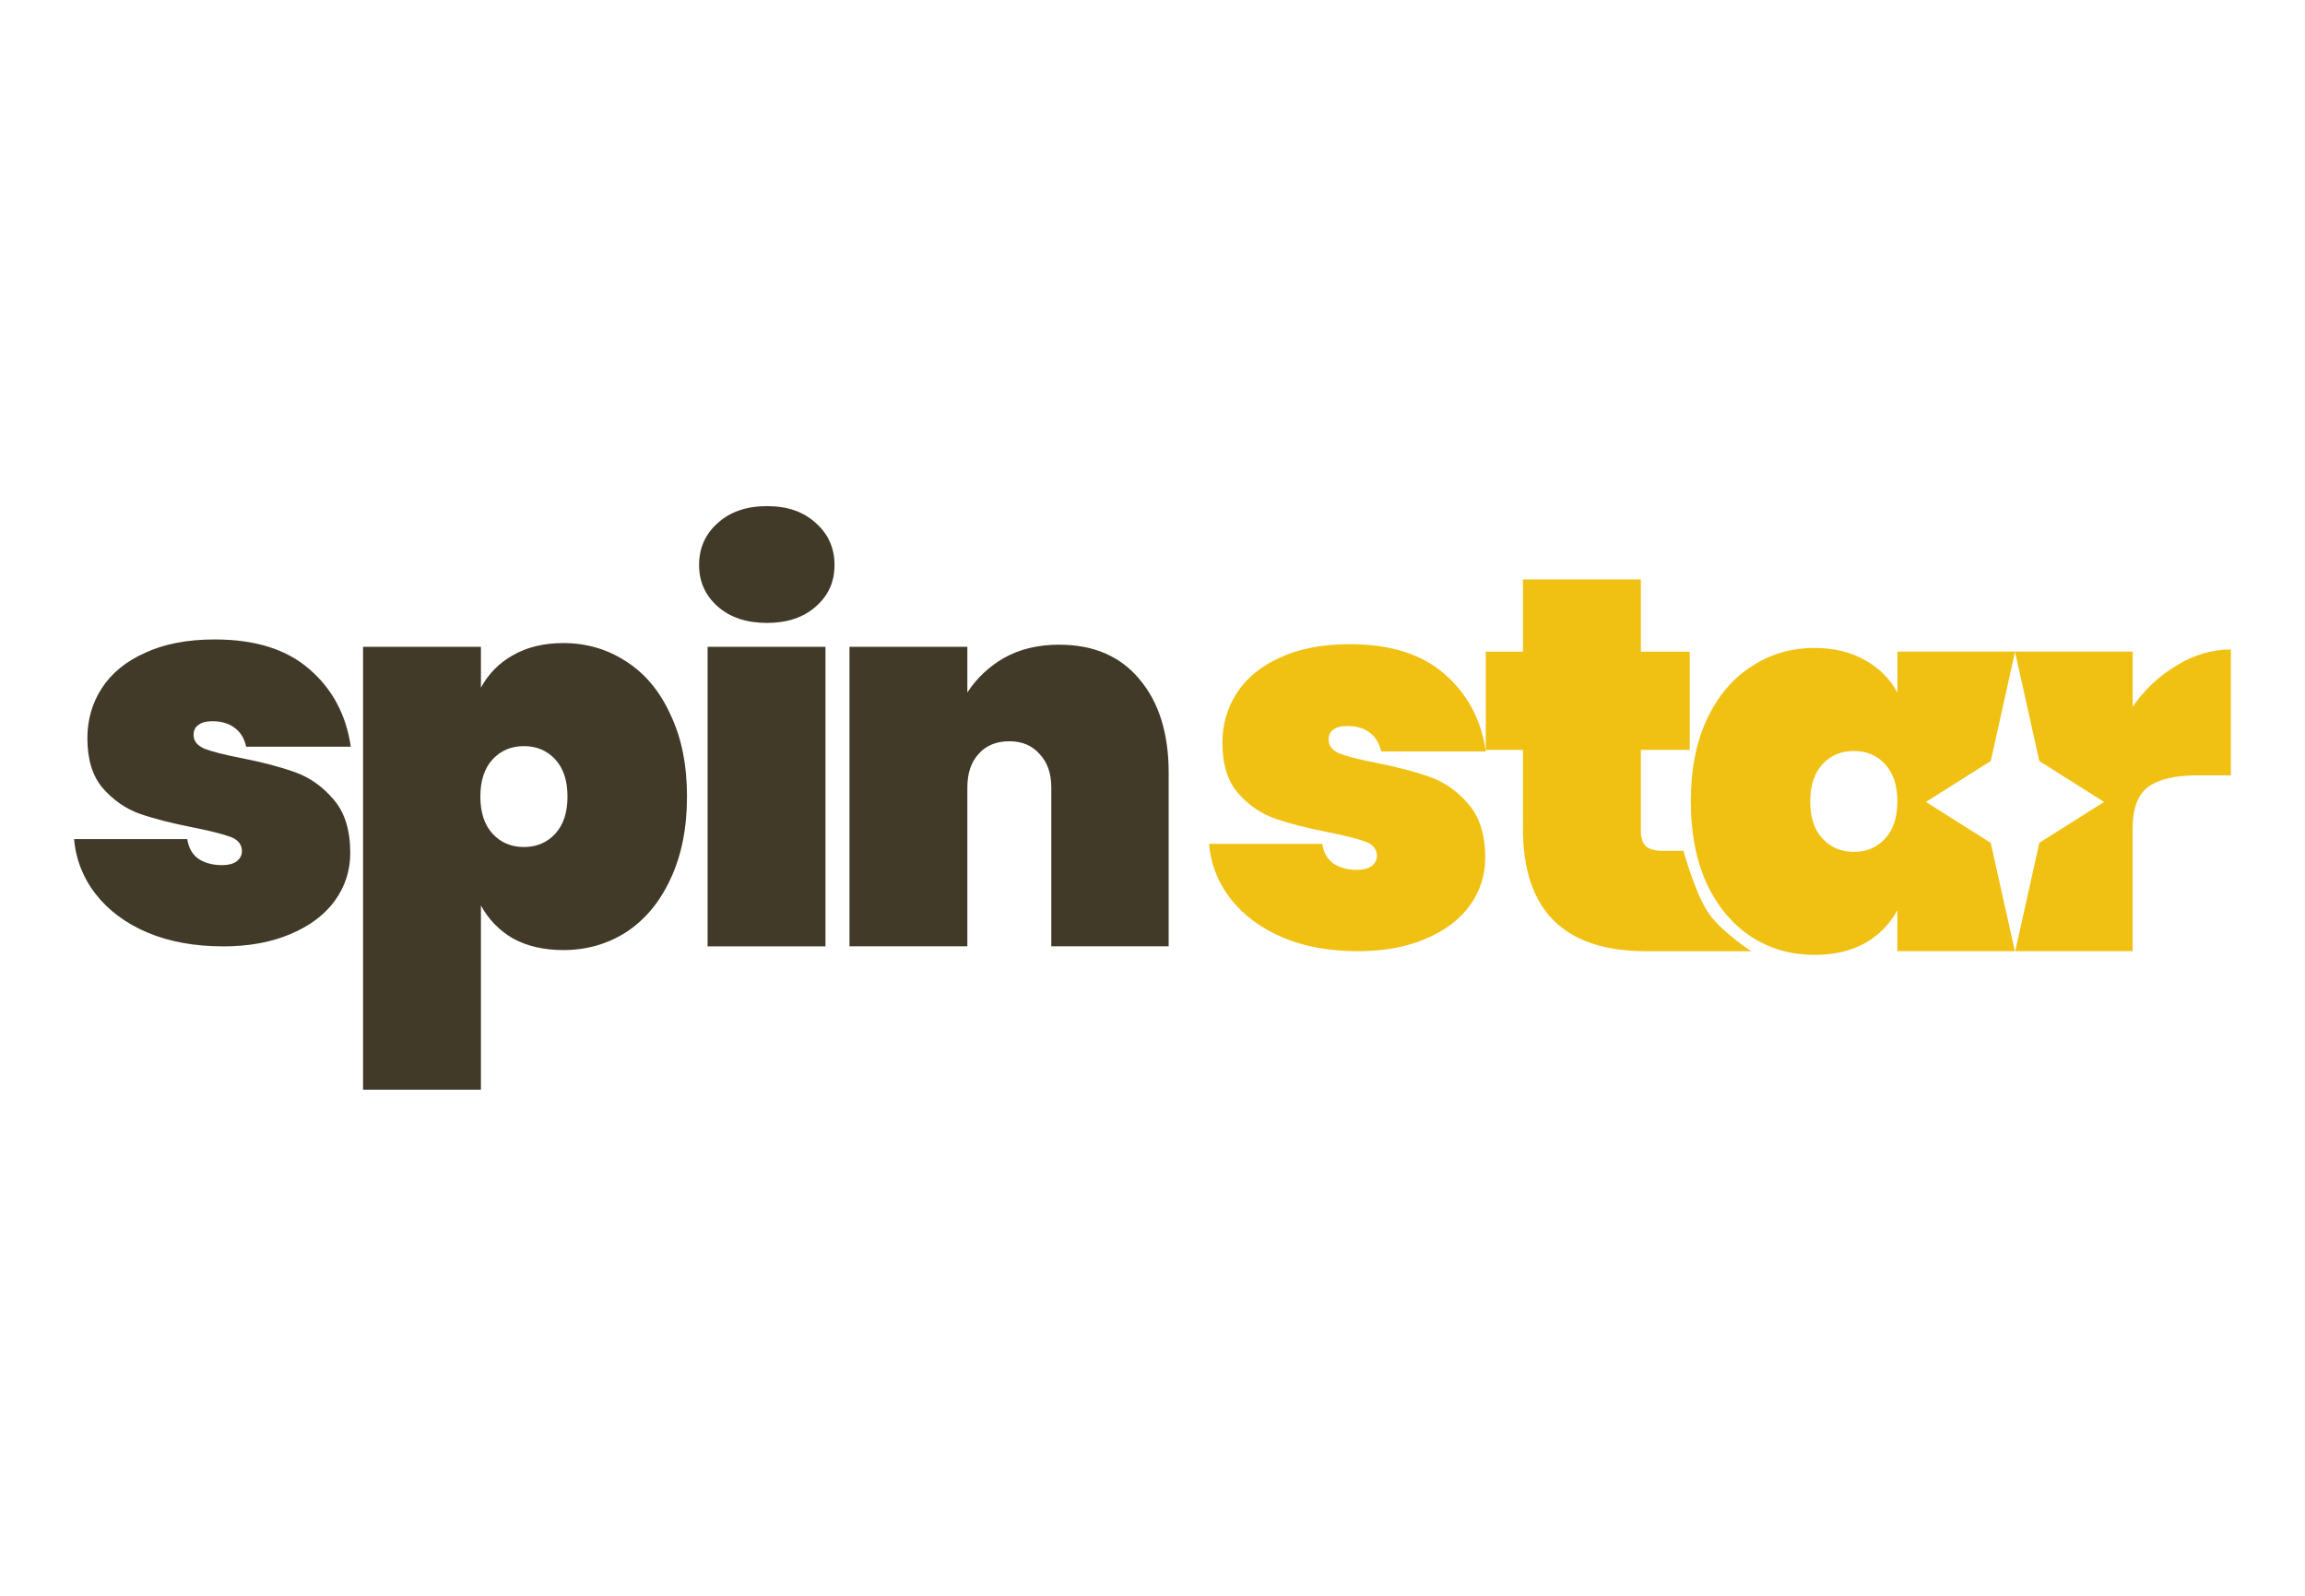
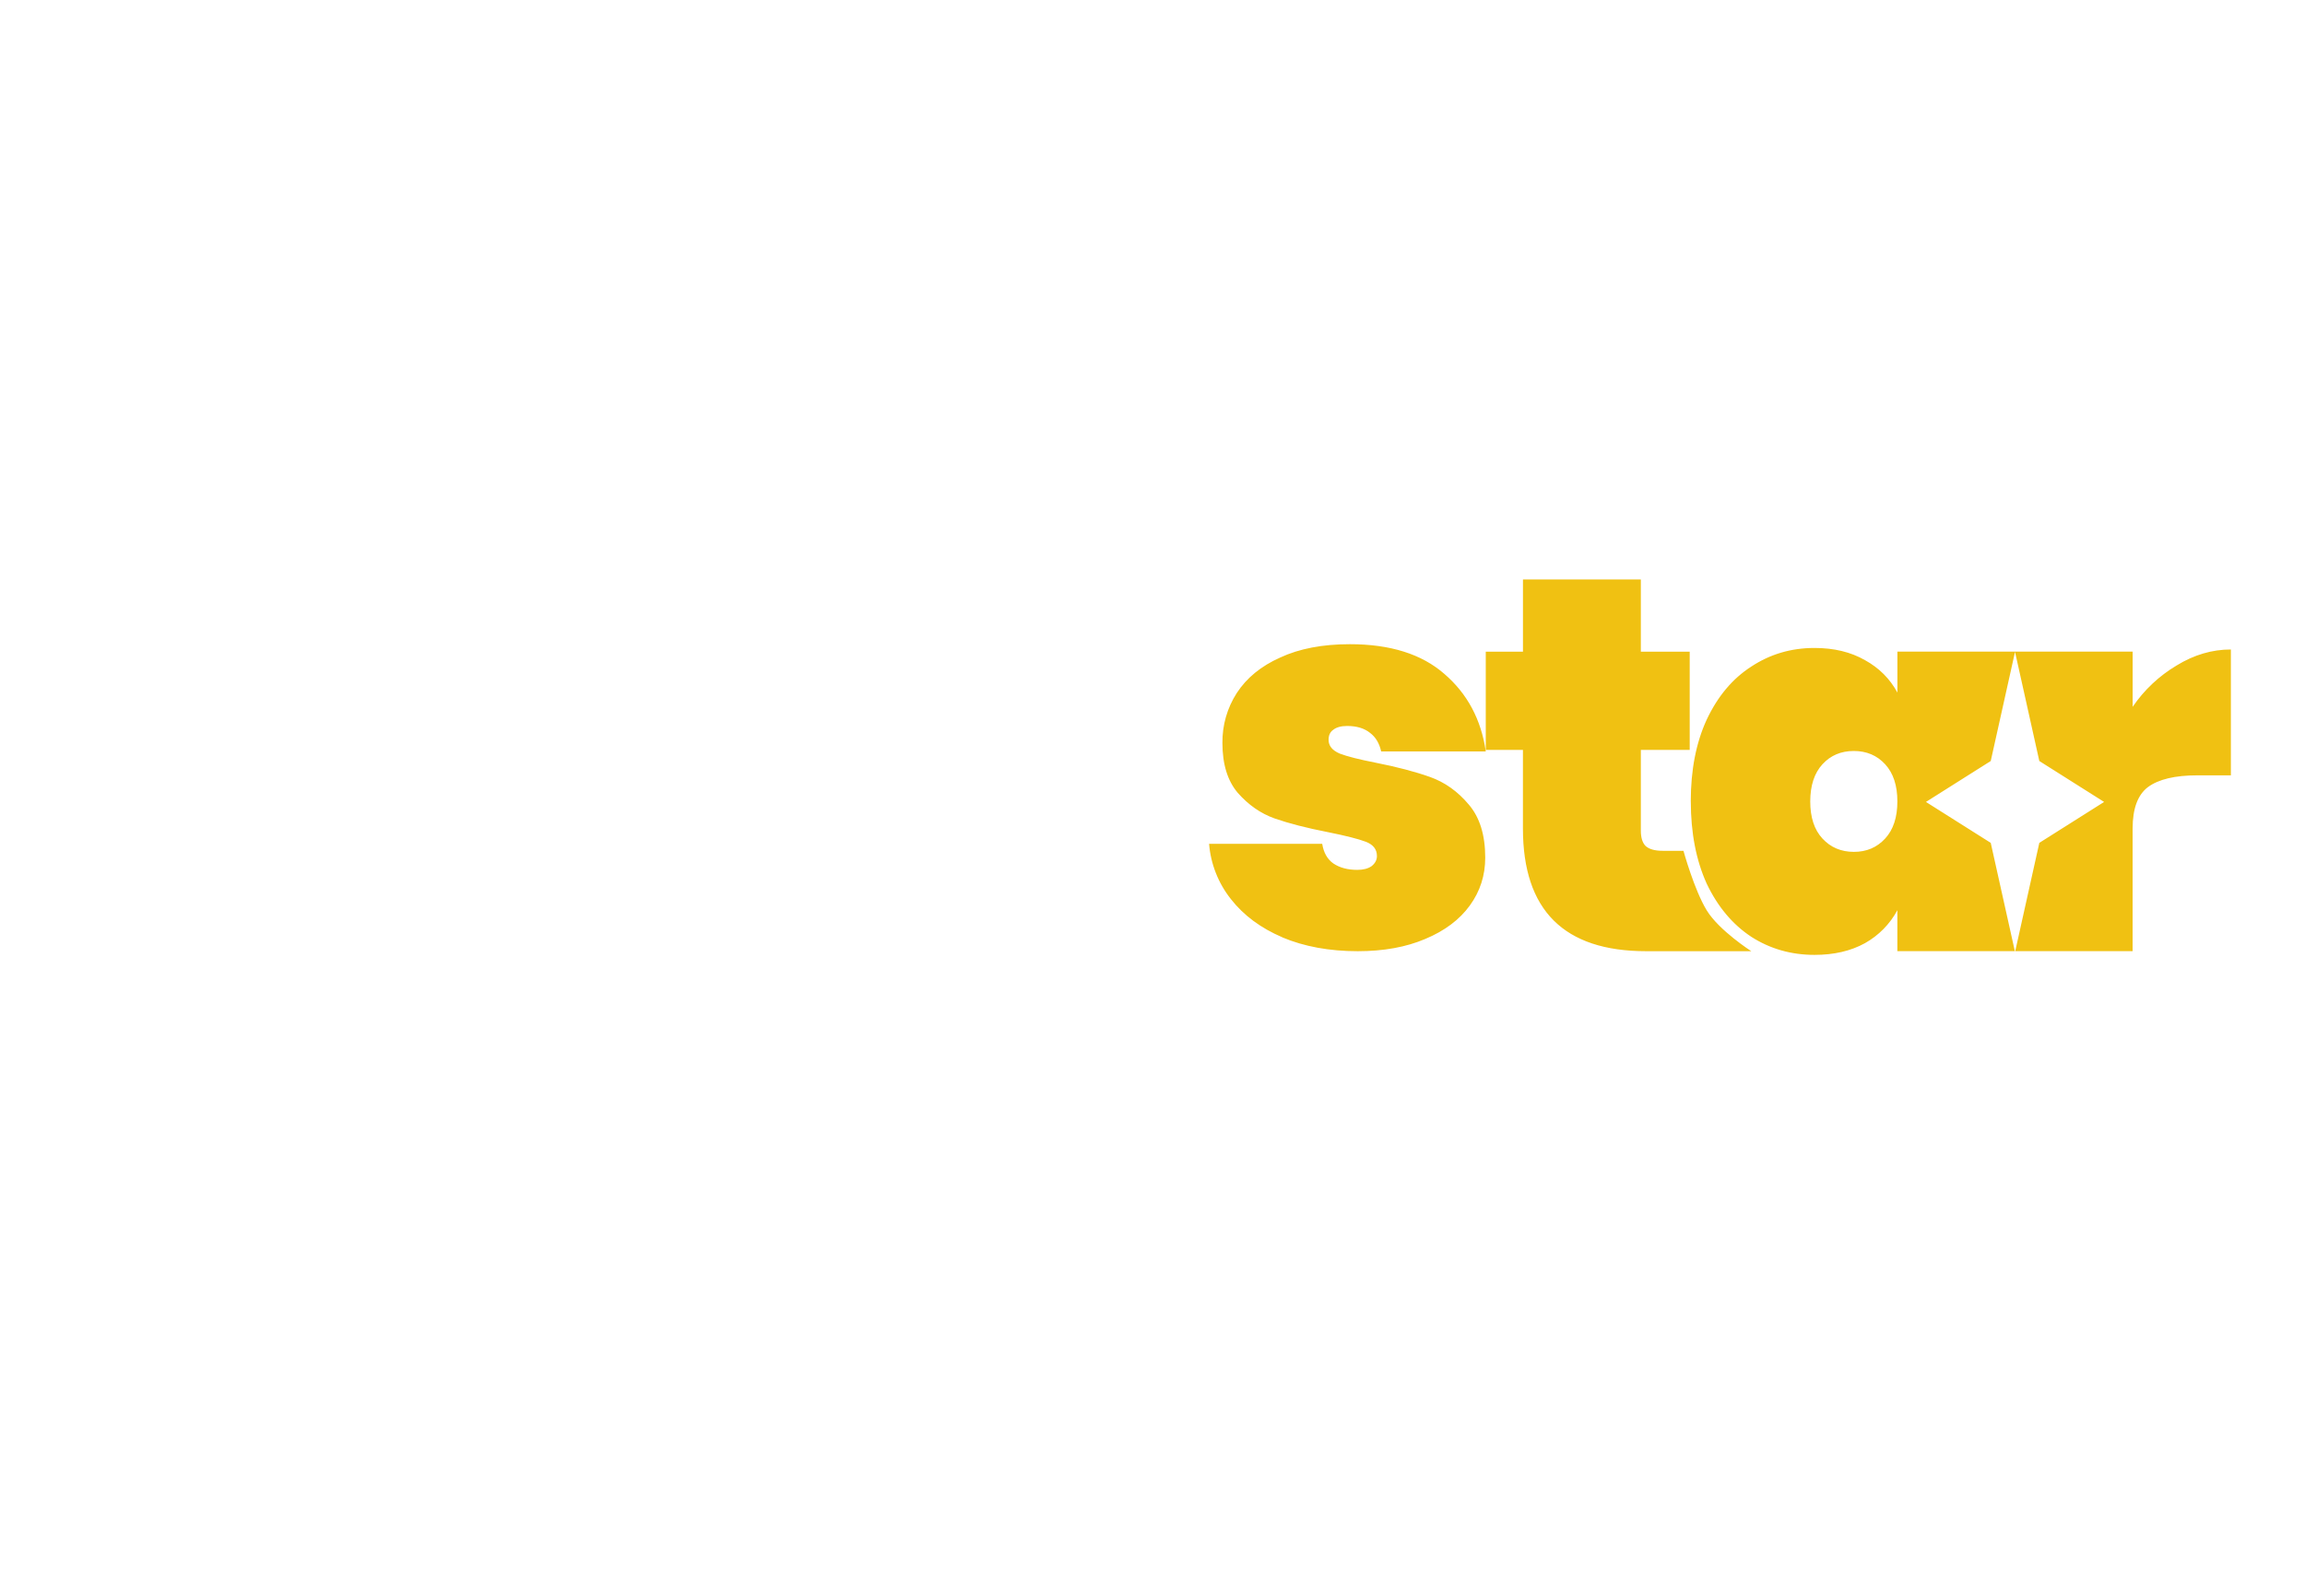
<svg xmlns="http://www.w3.org/2000/svg" id="Layer_1" version="1.1" viewBox="0 0 650 450">
  <defs>
    <style>
      .st0 {
        fill: #423a29;
      }

      .st1 {
        fill: #f0c112;
        fill-rule: evenodd;
      }
    </style>
  </defs>
  <path class="st1" d="M481.28,256.7c-3.53-5.79-6.55-16.78-6.55-16.78h-5.88c-2.19,0-3.79-.45-4.79-1.35-.9-.9-1.35-2.35-1.35-4.34v-22.76h13.78v-27.7h-13.78v-20.37h-33.24v20.37h-10.49v27.7h10.48v22.16c0,23.07,11.58,34.6,34.75,34.6h29.65s-9.11-5.84-12.58-11.53M361.63,264.34c6.19,2.6,13.28,3.89,21.26,3.89,7.29,0,13.63-1.15,19.02-3.45,5.49-2.29,9.68-5.44,12.58-9.44,2.9-3.99,4.34-8.48,4.34-13.48,0-6.39-1.55-11.38-4.64-14.98-3.09-3.69-6.74-6.29-10.93-7.78s-9.34-2.84-15.42-4.04c-4.59-.9-7.93-1.75-10.03-2.55-2.11-.9-3.16-2.19-3.15-3.89,0-1.3.45-2.25,1.35-2.85.9-.7,2.2-1.05,3.89-1.05,2.69,0,4.84.65,6.44,1.94,1.6,1.2,2.64,2.95,3.15,5.25h29.5c-1.3-8.99-5.19-16.28-11.68-21.87-6.39-5.59-15.27-8.38-26.65-8.38-7.69,0-14.23,1.25-19.62,3.75-5.39,2.4-9.49,5.74-12.28,10.03-2.7,4.2-4.1,9.09-4.04,14.08,0,5.99,1.45,10.68,4.34,14.07,3,3.4,6.44,5.8,10.33,7.19,3.99,1.4,9.03,2.7,15.12,3.89,4.99,1,8.54,1.9,10.64,2.7,2.1.8,3.15,2.15,3.14,4.04,0,1.1-.5,2.04-1.5,2.84-1,.7-2.35,1.05-4.04,1.05-2.7,0-4.94-.6-6.74-1.8-1.7-1.2-2.75-3.05-3.15-5.54h-31.9c.46,5.68,2.6,11.1,6.14,15.57,3.6,4.6,8.44,8.19,14.53,10.79M476.79,226c0-8.89,1.5-16.57,4.49-23.06,3.1-6.59,7.29-11.58,12.59-14.98,5.29-3.49,11.23-5.24,17.82-5.24,5.49,0,10.23,1.15,14.23,3.44,3.99,2.2,7.03,5.24,9.14,9.14v-11.55h66.34v15.57c3.24-4.76,7.48-8.74,12.43-11.68,4.89-3,9.99-4.49,15.27-4.49v35.49h-9.44c-6.29,0-10.93,1.1-13.93,3.3-2.9,2.19-4.34,6.09-4.34,11.68v34.59h-33.1l6.79-30.53,18.27-11.54-18.27-11.54-6.85-30.78-6.85,30.78-18.27,11.54,18.27,11.54,6.8,30.53h-33.13v-11.53c-2.1,3.9-5.27,7.12-9.14,9.29-3.99,2.2-8.73,3.3-14.22,3.3-6.59,0-12.53-1.7-17.82-5.09-5.29-3.49-9.49-8.49-12.58-14.98-2.99-6.59-4.49-14.33-4.49-23.21M535.05,225.99c0-4.49-1.15-7.98-3.45-10.48-2.29-2.49-5.24-3.74-8.84-3.74s-6.54,1.25-8.83,3.74-3.44,5.99-3.45,10.48c0,4.5,1.14,7.99,3.45,10.48,2.3,2.49,5.24,3.74,8.83,3.75s6.53-1.24,8.84-3.75c2.3-2.49,3.45-5.98,3.45-10.48" />
-   <path class="st0" d="M62.84,266.86c-7.99,0-15.08-1.3-21.27-3.89-6.09-2.59-10.93-6.19-14.53-10.78-3.54-4.47-5.68-9.89-6.14-15.57h31.9c.4,2.49,1.44,4.34,3.14,5.54,1.8,1.2,4.05,1.8,6.74,1.8,1.7,0,3.05-.35,4.04-1.05,1-.8,1.5-1.75,1.5-2.85,0-1.89-1.05-3.24-3.15-4.04-2.09-.79-5.64-1.69-10.64-2.69-6.08-1.2-11.12-2.49-15.12-3.89-3.89-1.4-7.33-3.79-10.33-7.19-2.9-3.4-4.34-8.09-4.34-14.07,0-5.2,1.35-9.89,4.04-14.08,2.79-4.29,6.88-7.63,12.28-10.03,5.39-2.5,11.93-3.75,19.62-3.75,11.38,0,20.27,2.79,26.66,8.38,6.49,5.59,10.38,12.88,11.68,21.87h-29.5c-.5-2.3-1.55-4.04-3.15-5.24-1.6-1.3-3.74-1.95-6.44-1.95-1.7,0-2.99.35-3.89,1.05-.9.59-1.35,1.54-1.35,2.84,0,1.7,1.05,2.99,3.15,3.89,2.09.8,5.44,1.65,10.03,2.55,6.09,1.19,11.24,2.54,15.43,4.04,4.19,1.5,7.84,4.09,10.93,7.78,3.1,3.59,4.64,8.59,4.64,14.98,0,4.99-1.45,9.48-4.34,13.47-2.9,4-7.09,7.14-12.58,9.44-5.39,2.3-11.73,3.45-19.02,3.45M135.62,193.92c2.06-3.84,5.18-7.02,8.99-9.14,3.99-2.29,8.73-3.44,14.23-3.44,6.59,0,12.53,1.75,17.82,5.24,5.29,3.39,9.43,8.38,12.43,14.98,3.1,6.49,4.64,14.18,4.64,23.06s-1.55,16.62-4.64,23.21c-2.99,6.49-7.13,11.48-12.43,14.98-5.3,3.4-11.24,5.1-17.82,5.1-5.49,0-10.23-1.1-14.23-3.3-3.8-2.2-6.91-5.41-8.99-9.28v51.96h-33.24v-124.89h33.24v11.53ZM160.03,224.62c0-4.49-1.15-7.98-3.45-10.48-2.3-2.49-5.24-3.74-8.83-3.74s-6.54,1.25-8.84,3.74c-2.3,2.5-3.45,5.99-3.45,10.48,0,4.49,1.15,7.99,3.45,10.49,2.29,2.49,5.24,3.74,8.84,3.74s6.54-1.25,8.83-3.74c2.3-2.5,3.45-6,3.45-10.49M216.31,175.66c-5.79,0-10.43-1.55-13.93-4.64-3.49-3.1-5.24-6.99-5.24-11.68,0-4.79,1.75-8.73,5.24-11.83,3.49-3.19,8.14-4.79,13.93-4.79s10.28,1.6,13.77,4.79c3.5,3.1,5.25,7.04,5.25,11.83s-1.75,8.59-5.25,11.68c-3.49,3.1-8.09,4.64-13.77,4.64M232.78,182.4v84.46h-33.24v-84.46h33.24ZM298.71,181.8c9.68,0,17.22,3.24,22.61,9.73,5.49,6.49,8.24,15.27,8.24,26.35v48.97h-33.1v-44.78c0-3.99-1.1-7.14-3.3-9.44-2.1-2.4-4.94-3.6-8.53-3.6-3.69,0-6.59,1.2-8.69,3.6-2.1,2.3-3.15,5.44-3.15,9.44v44.78h-33.24v-84.46h33.24v12.88c2.62-4.02,6.17-7.36,10.33-9.73,4.4-2.49,9.59-3.74,15.58-3.75" />
</svg>